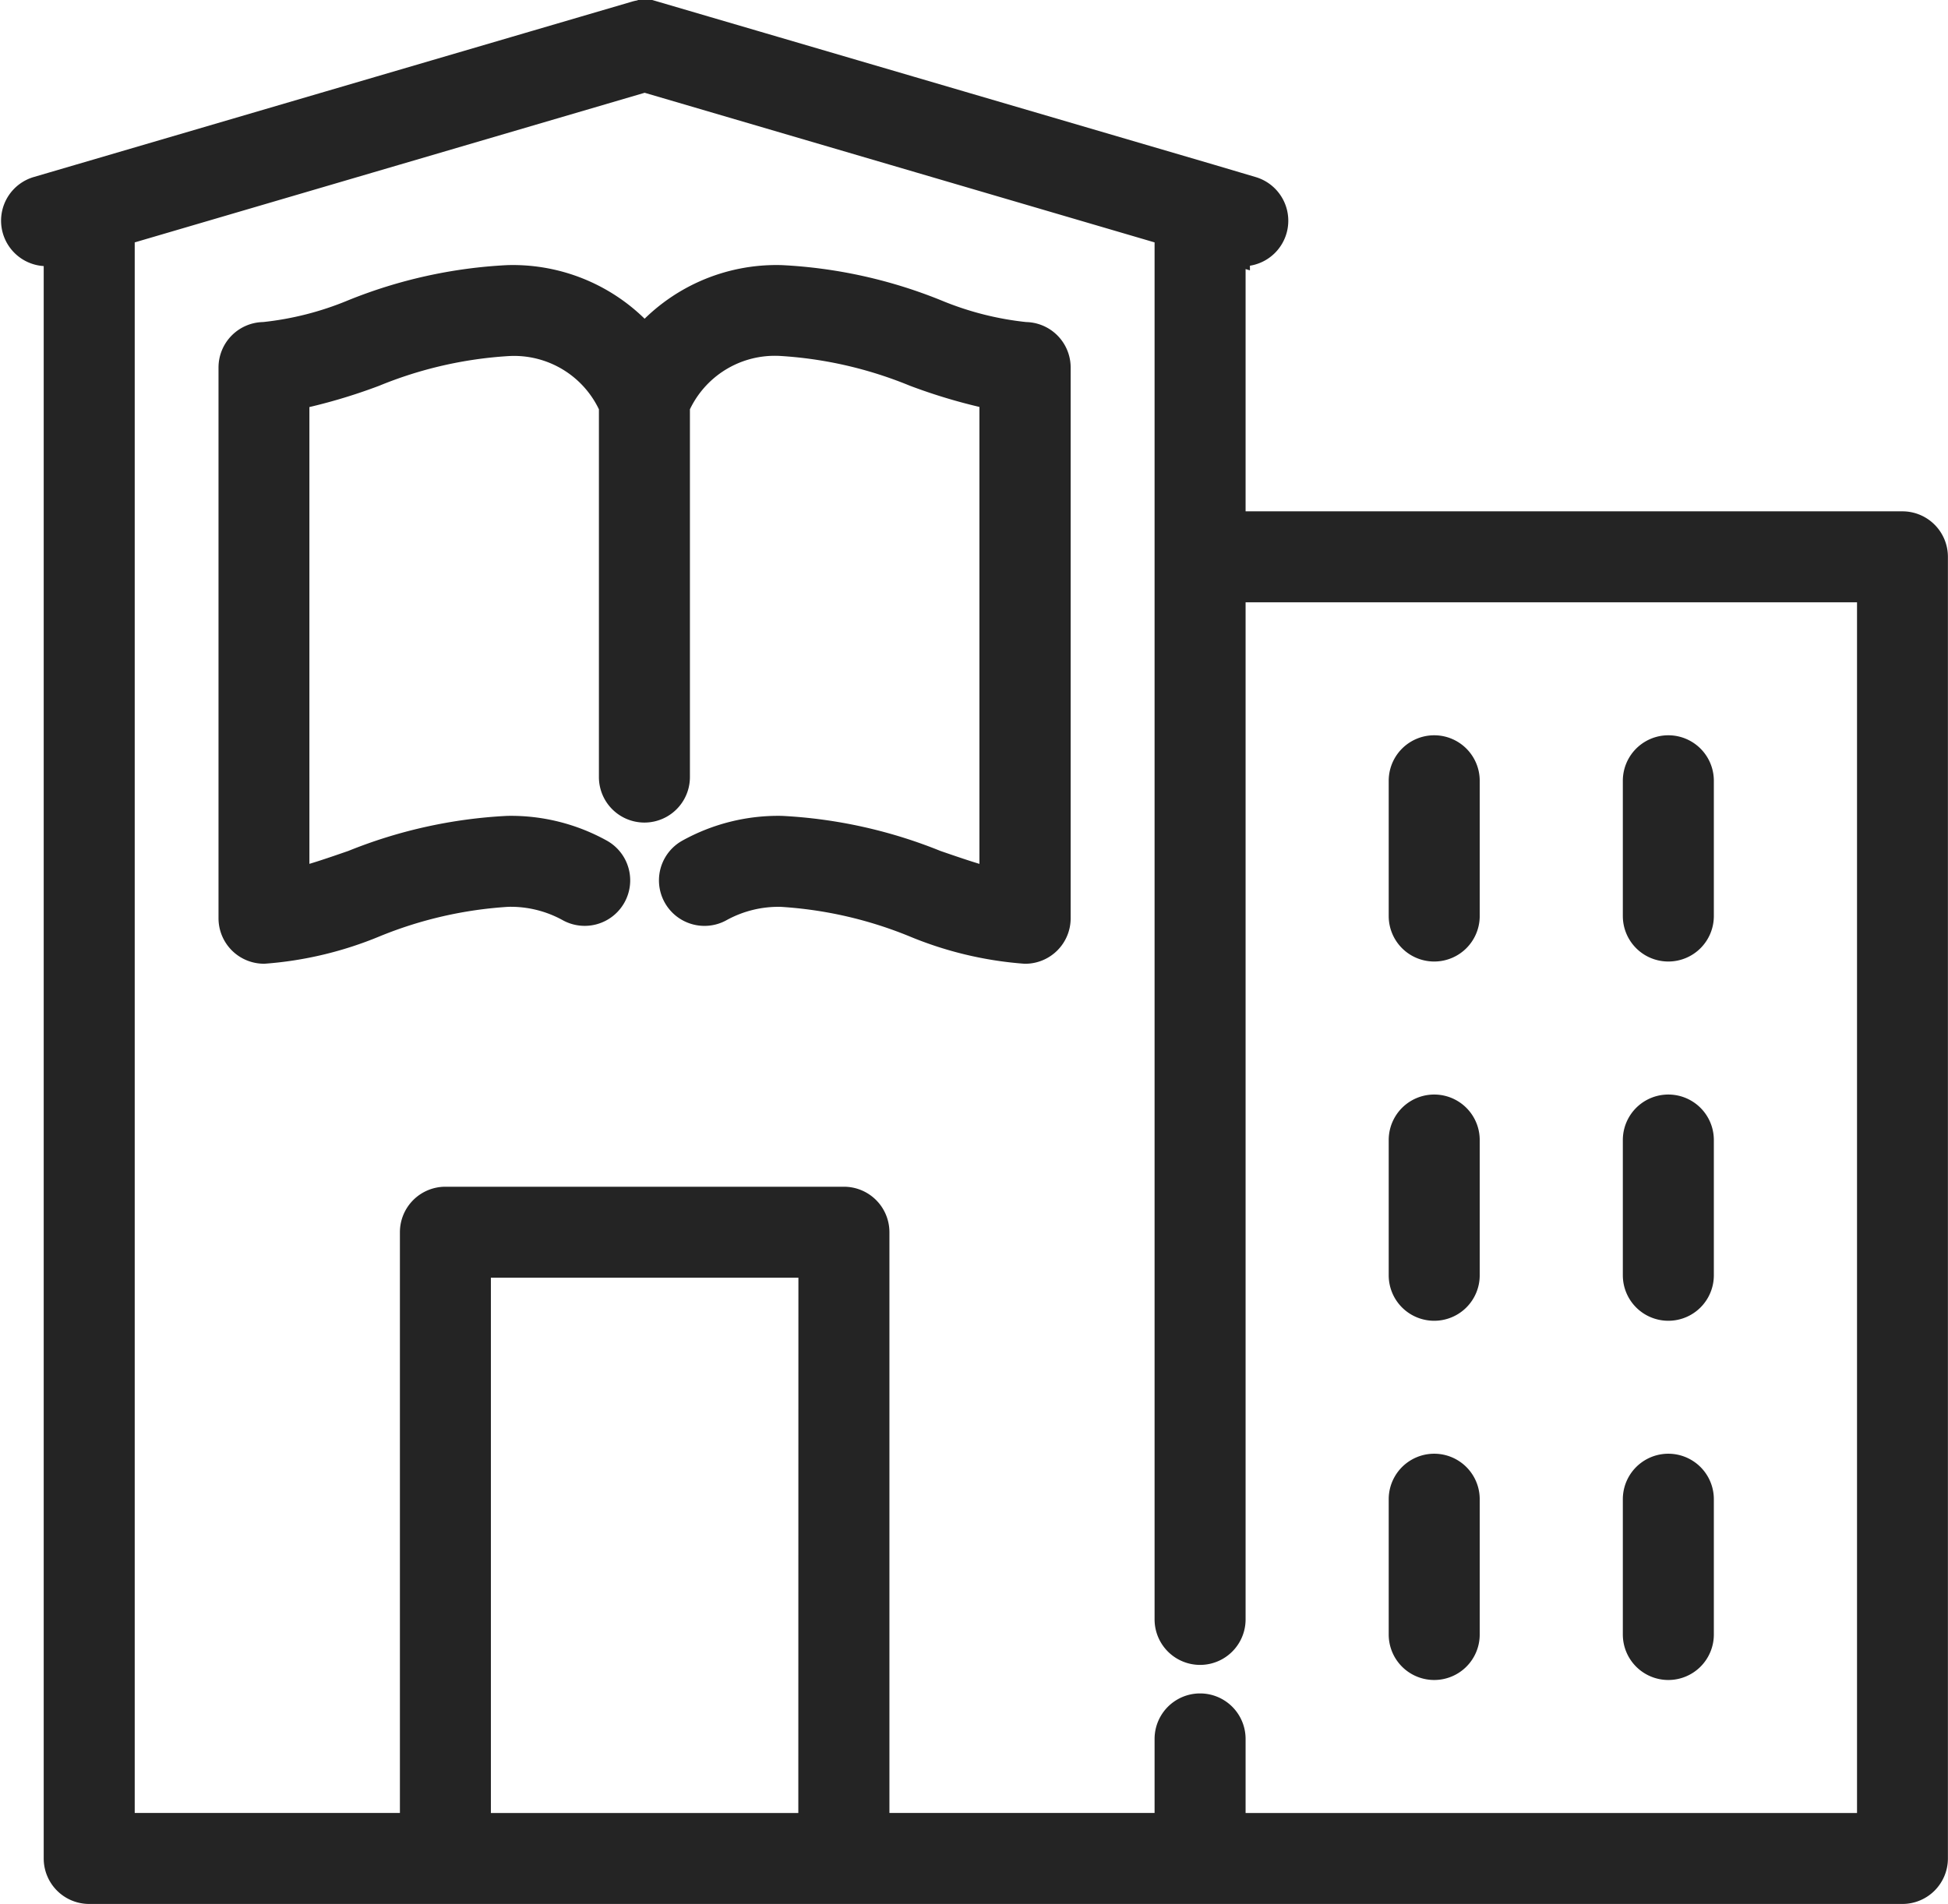
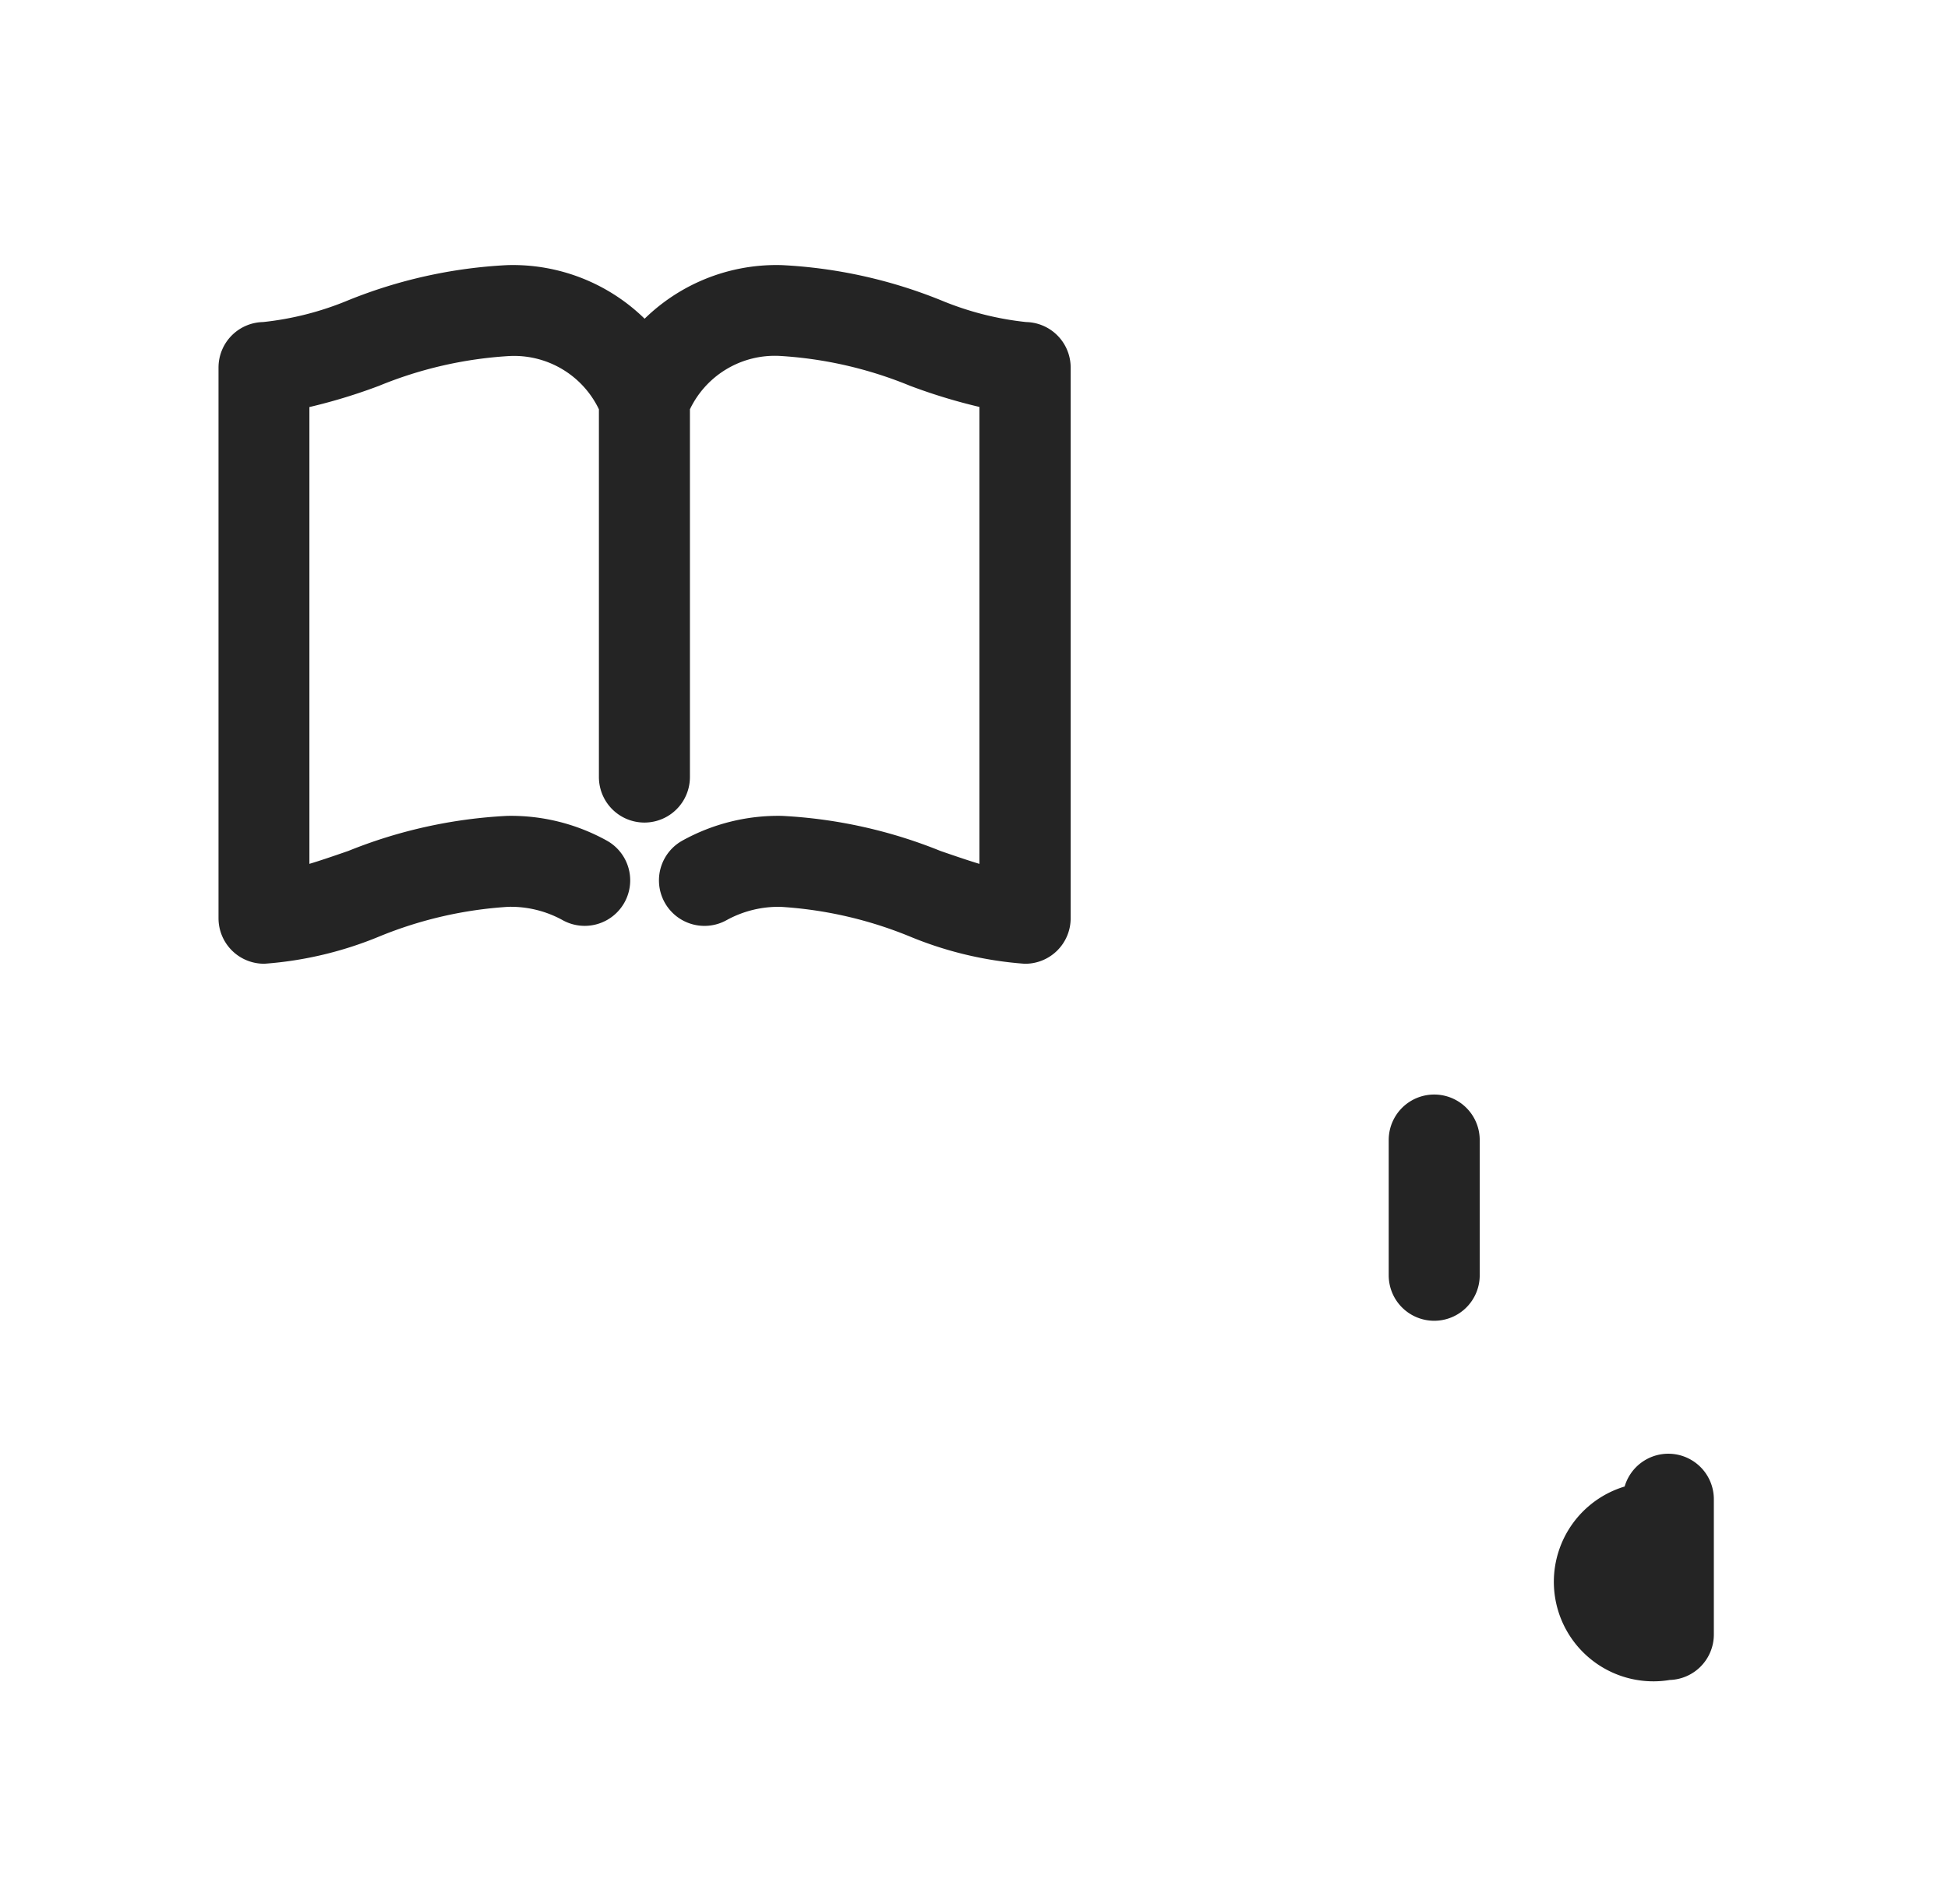
<svg xmlns="http://www.w3.org/2000/svg" width="62.394" height="60.996" viewBox="0 0 62.394 60.996">
  <g id="school" transform="translate(0.534 -4.849)">
-     <path id="Path_772" data-name="Path 772" d="M349.155,376.441a.957.957,0,0,0,.957-.957V371.15a.957.957,0,0,0-1.915,0v4.334A.957.957,0,0,0,349.155,376.441Z" transform="translate(-303.751 -318.272)" fill="#242424" stroke="#242424" stroke-width="1" />
-     <path id="Path_773" data-name="Path 773" d="M407.905,376.441a.957.957,0,0,0,.957-.957V371.15a.957.957,0,1,0-1.915,0v4.334A.957.957,0,0,0,407.905,376.441Z" transform="translate(-355.002 -318.272)" fill="#242424" stroke="#242424" stroke-width="1" />
+     <path id="Path_773" data-name="Path 773" d="M407.905,376.441a.957.957,0,0,0,.957-.957V371.15a.957.957,0,1,0-1.915,0A.957.957,0,0,0,407.905,376.441Z" transform="translate(-355.002 -318.272)" fill="#242424" stroke="#242424" stroke-width="1" />
    <path id="Path_774" data-name="Path 774" d="M349.155,286.283a.957.957,0,0,0,.957-.957v-4.333a.957.957,0,1,0-1.915,0v4.333A.957.957,0,0,0,349.155,286.283Z" transform="translate(-303.751 -239.622)" fill="#242424" stroke="#242424" stroke-width="1" />
-     <path id="Path_775" data-name="Path 775" d="M407.905,286.283a.957.957,0,0,0,.957-.957v-4.333a.957.957,0,1,0-1.915,0v4.333A.957.957,0,0,0,407.905,286.283Z" transform="translate(-355.002 -239.622)" fill="#242424" stroke="#242424" stroke-width="1" />
-     <path id="Path_776" data-name="Path 776" d="M349.155,196.126a.957.957,0,0,0,.957-.957v-4.333a.957.957,0,1,0-1.915,0v4.333A.957.957,0,0,0,349.155,196.126Z" transform="translate(-303.751 -160.974)" fill="#242424" stroke="#242424" stroke-width="1" />
-     <path id="Path_777" data-name="Path 777" d="M407.905,196.126a.957.957,0,0,0,.957-.957v-4.333a.957.957,0,1,0-1.915,0v4.333A.957.957,0,0,0,407.905,196.126Z" transform="translate(-355.002 -160.974)" fill="#242424" stroke="#242424" stroke-width="1" />
-     <path id="Path_778" data-name="Path 778" d="M60.4,21.73H38.862V12.8l.139.041A.957.957,0,0,0,39.54,11l-1.349-.4h0l-17.8-5.22a.96.96,0,0,0-.539,0l-17.8,5.22h0L.688,11a.957.957,0,0,0,.539,1.837l.139-.041V64.387a.957.957,0,0,0,.957.957H60.4a.957.957,0,0,0,.957-.957v-41.7A.957.957,0,0,0,60.4,21.73Zm-34.864,41.7H14.689V45.281h10.85Zm33.907,0H38.862V60.557a.957.957,0,0,0-1.915,0v2.872H27.454V44.324a.957.957,0,0,0-.957-.957H13.732a.957.957,0,0,0-.957.957V63.429H3.281V12.24L20.114,7.3,36.947,12.24V56.728a.957.957,0,0,0,1.915,0V23.644H59.446V63.429Z" transform="translate(0)" fill="#242424" stroke="#242424" stroke-width="1" />
    <path id="Path_779" data-name="Path 779" d="M79.911,73.7a10.26,10.26,0,0,1-2.883-.733,15.142,15.142,0,0,0-4.93-1.091,5.538,5.538,0,0,0-4.378,1.95,5.538,5.538,0,0,0-4.378-1.95,15.145,15.145,0,0,0-4.93,1.091,10.262,10.262,0,0,1-2.883.733.957.957,0,0,0-.957.957V92.3a.957.957,0,0,0,.957.957,11.37,11.37,0,0,0,3.509-.838,13.476,13.476,0,0,1,4.3-.985,3.947,3.947,0,0,1,1.987.483.957.957,0,0,0,.952-1.661,5.833,5.833,0,0,0-2.939-.736,15.145,15.145,0,0,0-4.93,1.091c-.682.236-1.34.464-1.925.6V75.523a17.41,17.41,0,0,0,2.552-.747,13.476,13.476,0,0,1,4.3-.985,3.513,3.513,0,0,1,3.421,2.095V87.777a.957.957,0,0,0,1.915,0V75.887a3.513,3.513,0,0,1,3.421-2.1,13.474,13.474,0,0,1,4.3.985,17.436,17.436,0,0,0,2.552.747V91.212c-.585-.137-1.243-.365-1.925-.6A15.141,15.141,0,0,0,72.1,89.52a5.834,5.834,0,0,0-2.939.736.957.957,0,0,0,.952,1.662,3.949,3.949,0,0,1,1.987-.483,13.474,13.474,0,0,1,4.3.985,11.37,11.37,0,0,0,3.509.838.957.957,0,0,0,.957-.957V74.657A.957.957,0,0,0,79.911,73.7Z" transform="translate(-47.607 -58.034)" fill="#242424" stroke="#242424" stroke-width="1" />
  </g>
</svg>